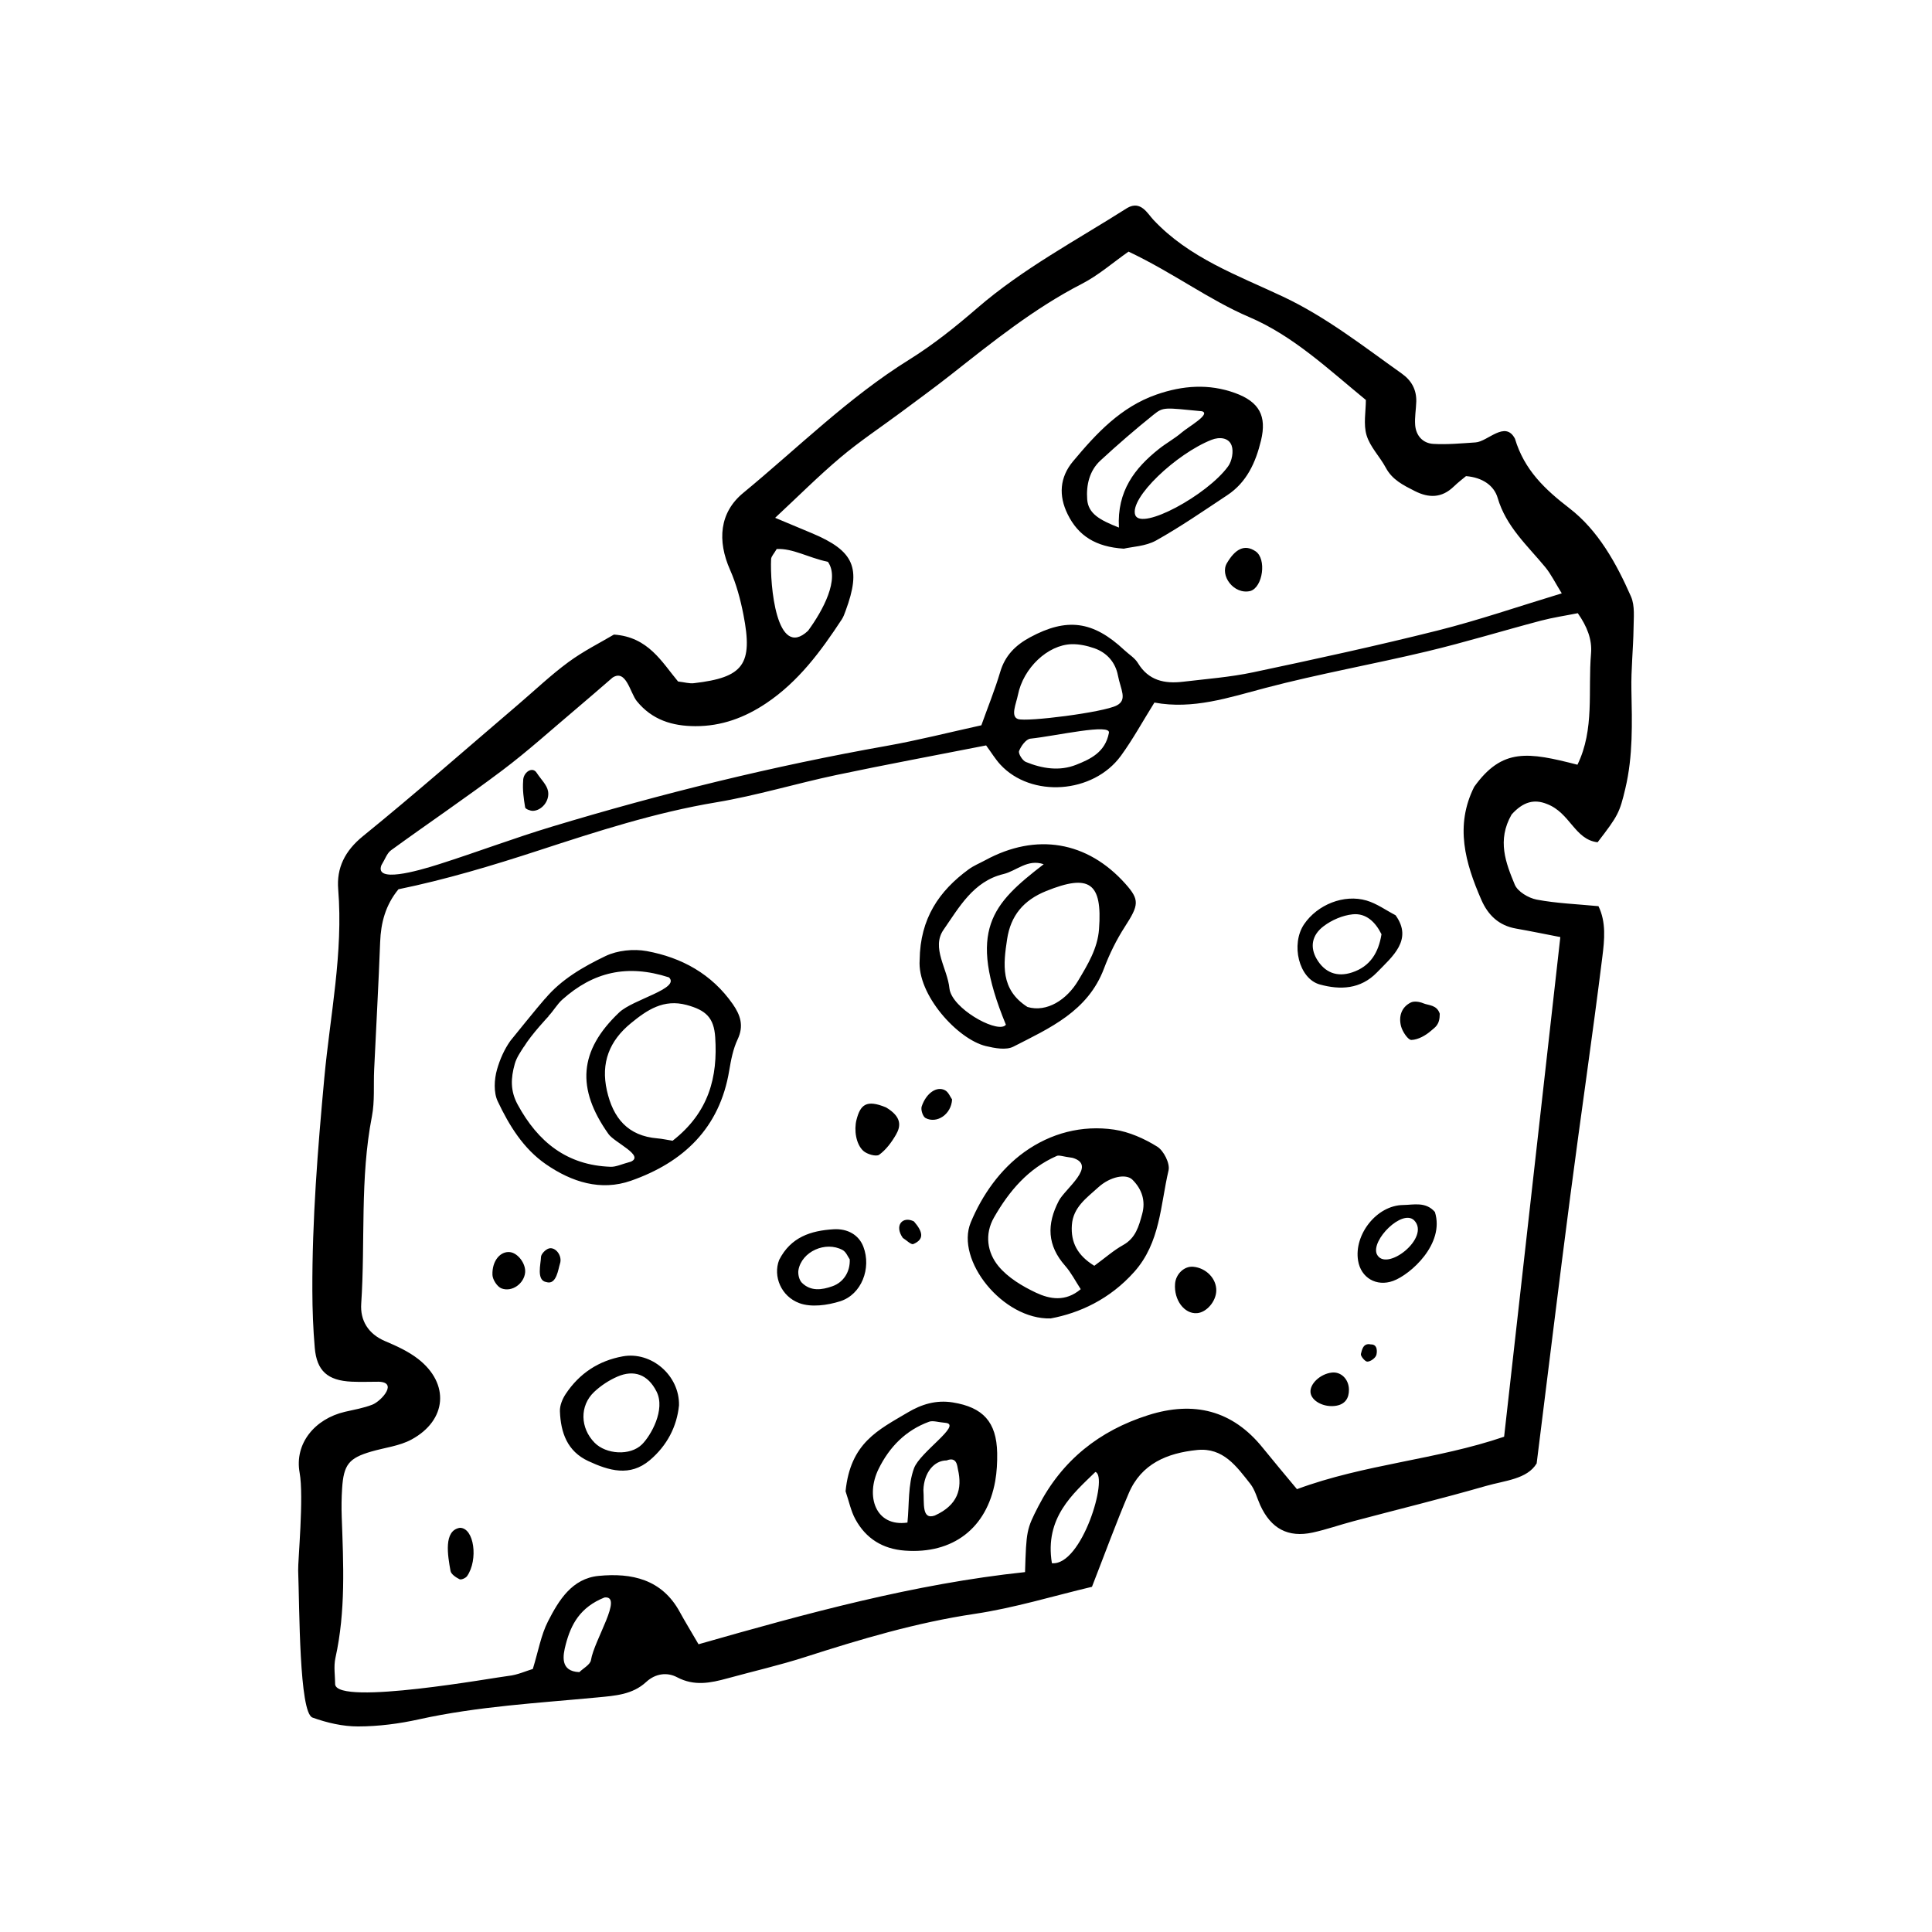
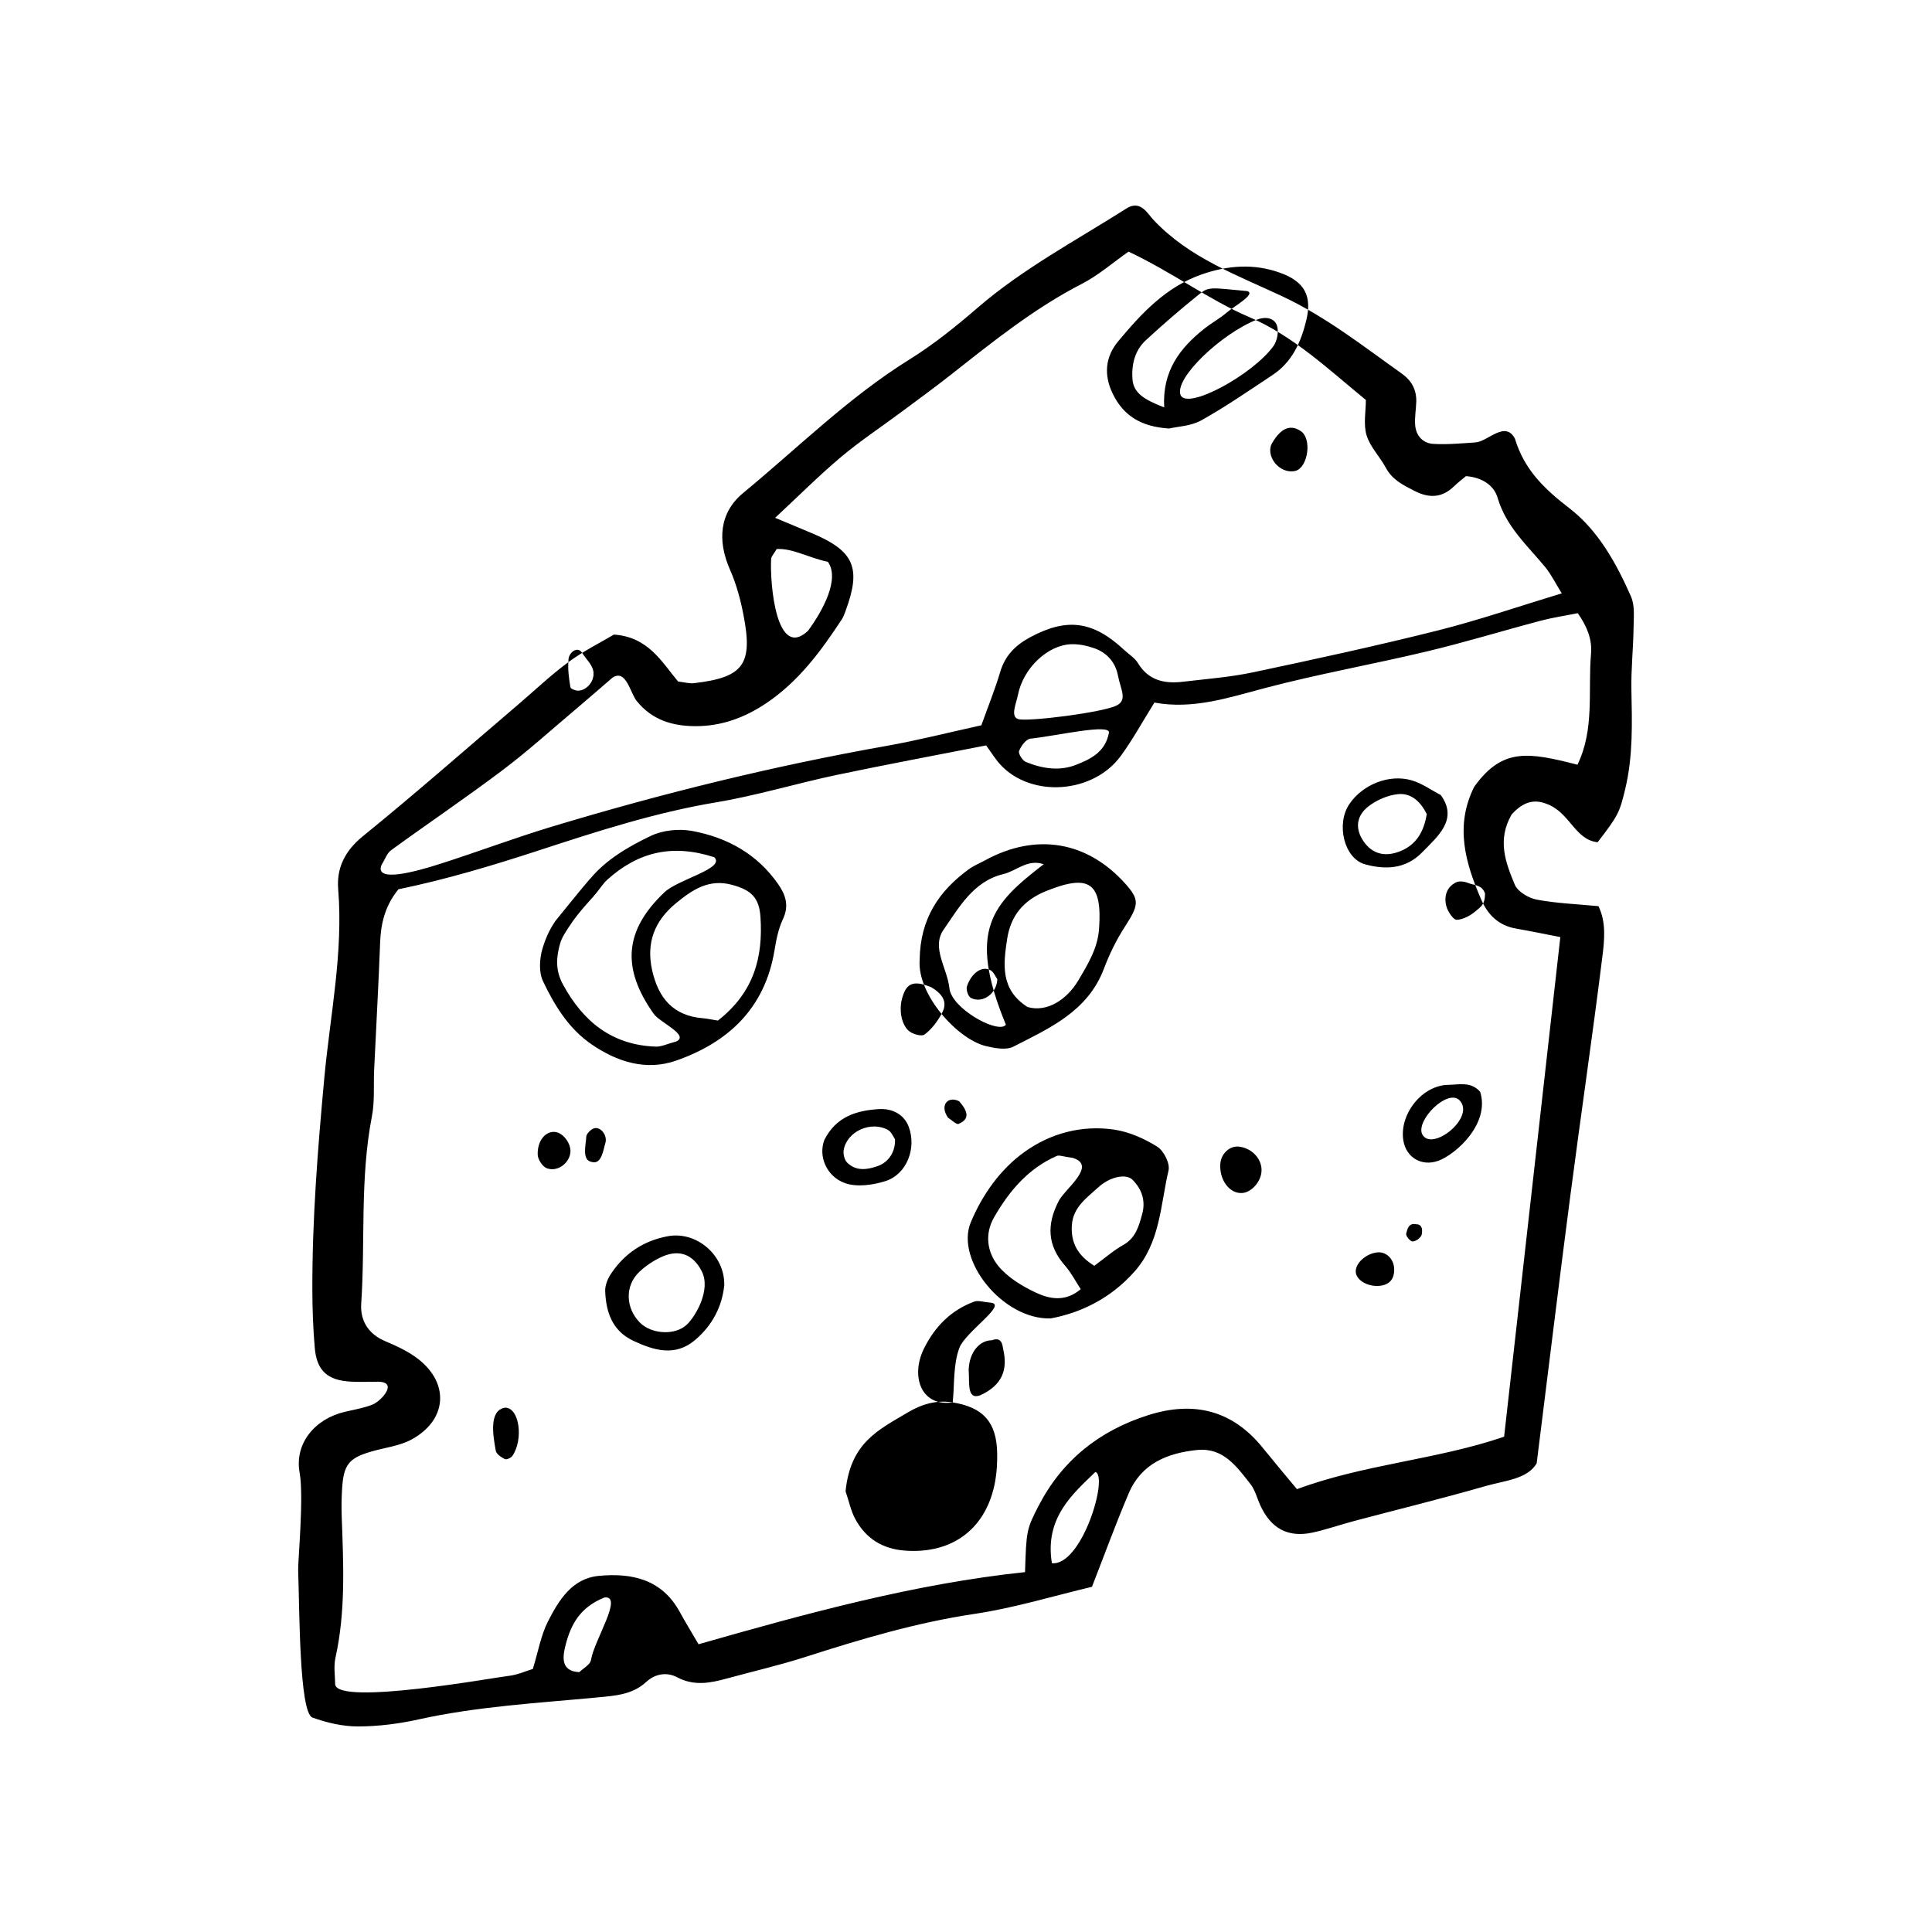
<svg xmlns="http://www.w3.org/2000/svg" fill="#000000" width="800px" height="800px" version="1.1" viewBox="144 144 512 512">
-   <path d="m576.23 302.09c-3.891-8.844-8.715-17.547-16.332-23.41-6.457-4.973-11.934-10.113-14.418-18.418-2.594-4.957-7.188 0.781-10.461 0.984-3.727 0.246-7.488 0.605-11.199 0.387-2.742-0.168-4.559-2.16-4.785-4.961-0.168-2.066 0.23-4.168 0.293-6.254 0.074-3.176-1.273-5.606-3.875-7.441-10.207-7.246-20.016-14.992-31.52-20.402-12.016-5.656-24.816-10.211-34.301-20.355-1.551-1.656-3.301-5.144-6.856-3.133-13.629 8.656-27.68 16.078-39.801 26.555-5.684 4.914-11.629 9.684-17.996 13.645-16.121 10.027-29.508 23.383-44.027 35.348-6.297 5.188-6.914 12.641-3.465 20.414 1.656 3.75 2.742 7.82 3.531 11.859 2.574 13.18 0.02 16.617-13.129 18.141-1.199 0.145-2.465-0.246-4.195-0.449-4.281-5.117-7.871-11.809-17-12.434-3.578 2.125-8.082 4.367-12.07 7.305-4.699 3.461-8.949 7.523-13.402 11.32-13.648 11.648-27.129 23.508-41.055 34.812-4.781 3.891-7.004 8.414-6.543 14.062 1.375 16.887-2.141 33.379-3.68 50.004-1.738 18.785-3.234 37.555-3.168 56.438 0.016 5.012 0.203 10.051 0.637 15.055 0.523 6.141 3.414 8.691 9.742 8.992 2.348 0.109 4.715 0.02 6.66 0.02 6.047-0.203 1.285 5.117-1.137 6.07-2.312 0.902-4.816 1.328-7.254 1.891-7.981 1.855-13.43 8.395-12.02 16.152 1.16 6.387-0.48 23.473-0.387 25.922 0.371 9.93 0.246 37.68 3.797 38.961 3.828 1.379 8.039 2.363 12.09 2.352 5.394-0.012 10.891-0.715 16.176-1.895 15.598-3.438 31.488-4.297 47.297-5.801 4.656-0.449 9.219-0.719 12.867-4.086 2.457-2.273 5.566-2.648 8.184-1.258 4.559 2.414 8.855 1.527 13.332 0.301 6.863-1.883 13.82-3.473 20.598-5.652 14.727-4.727 29.461-9.133 44.871-11.43 10.594-1.578 20.949-4.766 31.152-7.184 3.356-8.594 6.34-16.793 9.75-24.797 3.336-7.84 10.207-10.652 18.102-11.457 6.953-0.711 10.48 4.387 14.105 8.961 1.258 1.594 1.777 3.762 2.637 5.668 2.836 6.195 7.352 8.66 13.891 7.246 3.68-0.801 7.25-2.07 10.891-3.031 11.664-3.098 23.402-5.969 35-9.305 5.09-1.461 10.949-1.797 13.473-5.984 3.059-24.414 5.879-47.664 8.914-70.887 2.754-21.16 5.875-42.266 8.504-63.441 0.551-4.402 1.031-9.117-1.039-13.348-5.715-0.551-11.113-0.746-16.367-1.738-2.176-0.418-5.055-2.125-5.82-3.988-2.352-5.699-4.762-11.73-0.832-18.566 3.117-3.465 6.066-4.121 9.352-2.793 6.176 2.332 7.352 9.438 13.438 10.152 5.465-7.09 5.824-7.848 7.34-14.203 2.066-8.656 1.797-17.438 1.617-26.25-0.105-5.379 0.488-10.777 0.57-16.168 0.02-2.844 0.41-6.039-0.676-8.496zm-227.88-9.926c0.035-0.715 0.754-1.402 1.484-2.672 4.332-0.195 8.152 2.227 13.574 3.406 3.188 4.535-1.305 12.863-5.266 18.262-8.41 7.891-10.125-12.371-9.793-18.996zm-103.28 81.133c0.969-1.559 1.473-3.176 2.562-3.969 9.809-7.133 19.871-13.93 29.555-21.227 6.664-5.019 12.871-10.645 19.266-16.035 3.18-2.68 6.309-5.414 9.883-8.496 3.606-2.336 4.648 4.039 6.418 6.231 4.051 4.992 9.418 6.621 15.512 6.641 6.926 0.031 13.098-2.254 18.809-6.09 8.551-5.738 14.488-13.793 20.02-22.227 0.449-0.684 0.715-1.492 1.008-2.273 4.207-11.367 2.258-15.852-8.949-20.551-3.059-1.281-6.125-2.559-9.734-4.074 6.047-5.617 11.465-11.059 17.32-15.996 5.082-4.289 10.66-7.981 16-11.949 4.367-3.254 8.766-6.449 13.043-9.805 11.164-8.793 22.199-17.715 34.949-24.273 4.363-2.242 8.156-5.586 12.344-8.523 12.012 5.699 21.289 12.781 32.027 17.367 11.648 4.984 20.852 13.742 30.867 21.949 0 3.047-0.695 6.449 0.191 9.367 0.934 3.09 3.512 5.637 5.09 8.586 1.715 3.215 4.66 4.644 7.664 6.172 3.738 1.906 7.176 1.883 10.34-1.176 1.148-1.102 2.422-2.082 3.254-2.769 4.473 0.359 7.453 2.59 8.379 5.75 2.231 7.629 7.871 12.621 12.617 18.367 1.551 1.883 2.629 4.141 4.379 6.949-11.383 3.449-22.008 7.113-32.867 9.844-16.223 4.066-32.57 7.621-48.934 11.082-6.102 1.289-12.383 1.762-18.594 2.5-4.856 0.574-9.113-0.297-11.93-4.953-0.828-1.371-2.394-2.301-3.606-3.441-8.293-7.758-15.23-8.637-24.969-3.387-3.871 2.09-6.625 4.82-7.918 9.18-1.406 4.734-3.281 9.34-4.996 14.141-8.746 1.926-16.836 3.988-25.039 5.445-30.082 5.332-59.688 12.625-88.906 21.457-9.977 3.023-19.75 6.715-29.684 9.883-6.211 1.984-17.137 5-15.371 0.305zm168.69-38.746c-2.016-0.727-0.469-4.047-0.004-6.363 1.414-7.125 7.871-13.281 14.227-13.469 2-0.051 4.109 0.406 6.019 1.074 3.367 1.176 5.594 3.754 6.258 7.195 0.727 3.769 2.59 6.445-0.312 7.961-3.531 1.852-23.898 4.426-26.188 3.602zm24.102 3.727c-0.988 5.078-4.883 6.898-8.68 8.402-4.418 1.75-9.012 1.004-13.32-0.754-0.902-0.367-2.055-2.231-1.797-2.898 0.516-1.32 1.84-3.148 2.992-3.273 6.856-0.719 21.586-4.168 20.805-1.477zm-137.25 245.66c-0.195 1.223-2.066 2.191-3.082 3.195-5.141-0.207-4.402-4.336-3.586-7.41 1.387-5.262 3.789-9.793 10.254-12.375 5.094-0.566-2.746 11.285-3.586 16.59zm122.15-25.672c-1.984-12.082 5.606-18.418 11.527-24.184 3.535 1.156-3.57 24.961-11.527 24.184zm139.27-211.61c-13.039-3.344-19.91-4.523-27.355 5.856-5.184 10.344-2.367 20.168 1.879 29.922 1.789 4.106 4.656 6.848 9.203 7.648 3.949 0.695 7.879 1.508 11.742 2.254-4.961 44.098-9.906 88.012-14.898 132.41-17.965 6.133-36.953 7.246-54.898 13.898-3.273-3.949-6.195-7.402-9.035-10.922-8.082-10.055-18.367-12.5-30.363-8.699-12.949 4.102-22.848 11.957-29.121 24.133-3.152 6.121-3.199 6.519-3.543 17.469-29.285 3.094-57.785 10.914-86.527 19.121-2.121-3.648-3.617-6.07-4.977-8.566-4.731-8.68-12.746-10.395-21.492-9.551-7.074 0.691-10.555 6.449-13.418 12.035-1.867 3.656-2.57 7.898-4.027 12.629-1.848 0.551-4.102 1.598-6.445 1.84-3.316 0.348-45.227 7.977-45.941 2.262 0-2.203-0.438-4.727 0.074-7.031 2.746-12.383 2.117-24.867 1.668-37.371-0.09-2.508-0.059-5.023 0.102-7.531 0.406-6.324 1.797-8.047 7.684-9.77 3.586-1.055 7.508-1.465 10.707-3.203 9.41-5.109 10.152-14.816 1.758-21.348-2.59-2.016-5.723-3.441-8.777-4.734-4.484-1.914-6.606-5.496-6.309-9.91 1.102-16.523-0.367-33.195 2.832-49.629 0.781-4.035 0.398-8.293 0.598-12.438 0.523-11.254 1.164-22.504 1.586-33.762 0.191-5.148 1.422-9.812 4.852-14 12.523-2.57 24.848-6.262 37.176-10.293 15.391-5.027 30.902-10.062 47.047-12.75 10.707-1.789 21.16-4.984 31.801-7.234 13.055-2.75 26.172-5.188 39.711-7.848 1.414 1.926 2.445 3.641 3.762 5.074 8.184 8.883 24.605 7.769 31.961-2.324 3.168-4.348 5.762-9.109 8.879-14.102 10.246 1.895 19.699-1.32 29.398-3.871 14.137-3.723 28.57-6.281 42.797-9.68 10.152-2.422 20.141-5.488 30.238-8.156 3.195-0.84 6.481-1.32 9.766-1.977 2.445 3.492 3.836 6.938 3.508 10.707-0.844 9.84 0.992 20.051-3.598 29.445zm-156.77 74.566c2.352 0.559 5.371 1.137 7.289 0.152 9.609-4.914 19.73-9.352 24-20.668 1.457-3.871 3.32-7.664 5.562-11.133 3.715-5.754 3.93-7.094 0.137-11.348-10.102-11.32-23.664-13.602-37.156-6.254-1.473 0.797-3.055 1.43-4.394 2.414-7.805 5.707-12.852 13-12.984 24.016-0.676 9.211 10.047 21.004 17.547 22.82zm29.988-30.969c-0.379 5.082-2.938 9.281-5.523 13.621-2.992 5.039-8.289 8.504-13.438 6.984-7.238-4.637-6.402-11.352-5.394-17.98 0.941-6.191 4.301-10.305 10.367-12.75 11.391-4.594 14.914-2.281 13.988 10.125zm-39.641 15.703c-0.5-5.254-4.875-10.793-1.559-15.566 4.098-5.883 7.875-12.844 15.879-14.758 3.465-0.832 6.379-4.074 10.66-2.602-13.598 10.488-20.383 17.375-10.02 42.527-1.738 2.394-12.559-3.215-14.641-8.402-0.156-0.383-0.281-0.793-0.32-1.199zm55.074 41.922c-3.43-2.137-7.441-3.926-11.406-4.516-8.57-1.258-16.836 0.941-23.781 5.914-6.481 4.648-11.234 11.461-14.234 18.668-4.152 9.969 8.5 25.832 21.18 25.453 7.621-1.41 15.652-5.062 22.133-12.328 6.934-7.769 6.938-17.688 9.098-26.898 0.434-1.832-1.27-5.215-2.988-6.293zm-32.117 38.707c-3.652-1.723-7.453-4-9.965-7.039-2.977-3.613-3.738-8.465-1.164-12.934 3.988-6.961 9.047-12.949 16.602-16.273 0.637-0.289 1.578 0.156 4.219 0.504 6.613 1.988-2.004 8.188-3.664 11.383-3.258 6.273-3.078 11.824 1.684 17.227 1.605 1.828 2.742 4.086 4.125 6.191-4.07 3.445-8.234 2.625-11.836 0.941zm28.117-20.84c-0.875 3.195-1.707 6.348-5.027 8.195-2.488 1.379-4.672 3.324-7.656 5.508-4.492-2.777-6.258-6.207-5.945-10.797 0.324-4.734 3.953-7.219 6.969-9.969 3.18-2.906 7.406-3.703 9.074-2.055 2.508 2.492 3.559 5.598 2.586 9.117zm-50.207 49.91c-4.41-0.695-8.242 0.484-11.91 2.66-7.84 4.656-15.195 8.027-16.484 20.887 0.926 2.731 1.422 5.262 2.602 7.41 2.785 5.117 7.227 7.879 13.109 8.316 12.695 0.953 21.711-5.894 23.949-18.418 0.434-2.445 0.559-4.973 0.52-7.457-0.164-8.246-3.762-12.109-11.785-13.398zm-11.996 31.844c-8.5 1.211-11.184-7.047-7.633-14.242 2.875-5.824 7.184-10.223 13.371-12.488 1.027-0.367 2.387 0.141 4.469 0.316 4.219 0.555-6.856 7.734-8.445 11.969-1.656 4.43-1.266 9.605-1.762 14.445zm7.238-1.863c-3.547 1.223-2.746-3.359-3.008-6.762 0.152-4.68 2.883-7.848 6.156-7.844 2.731-1.094 2.805 1.516 2.992 2.348 1.215 5.266-0.074 9.508-6.141 12.258zm-82.68-42.188c-6.422 1.164-11.516 4.539-15.121 9.969-0.871 1.309-1.594 3.066-1.535 4.578 0.211 5.617 1.906 10.594 7.512 13.203 5.465 2.535 11.027 4.238 16.305-0.227 4.578-3.871 7.184-8.918 7.742-14.547 0.16-7.953-7.356-14.348-14.902-12.977zm5.094 23.332c-3.141 3.098-9.527 2.641-12.555-0.438-3.836-3.898-4.016-9.793-0.117-13.473 1.785-1.676 3.961-3.109 6.207-4.074 4.262-1.828 7.996-0.641 10.324 3.984 2.43 4.824-1.543 11.707-3.859 14zm201.72-63.441c-7.008 0.074-13.078 7.84-11.949 14.738 0.746 4.586 4.902 6.973 9.285 5.379 4.594-1.668 13.754-9.809 11.07-18.273-2.441-2.805-5.66-1.875-8.406-1.844zm-6.992 13.004c-1.566-3.707 6.734-12.004 9.895-8.949 4.481 4.586-7.527 13.973-9.895 8.949zm0.047-74.641c4.035-4.168 9.633-8.645 4.926-15.156-2.543-1.32-4.969-3.094-7.672-3.891-6.019-1.773-13.043 1.102-16.555 6.262-3.598 5.301-1.422 14.465 4.172 15.984 5.383 1.48 10.785 1.281 15.129-3.199zm-14.133-12.254c2.156-1.637 5.023-2.867 7.688-3.144 3.578-0.367 6.055 2.066 7.644 5.281-0.766 4.777-2.922 8.523-7.805 10.121-3.988 1.324-7.273 0.031-9.387-3.602-1.738-3-1.379-6.207 1.859-8.656zm-121.97 84.961c-1.195-3.144-4.172-4.863-7.894-4.641-6.062 0.367-11.359 2.082-14.434 8.137-1.672 4.332 0.535 9.648 5.332 11.43 3.148 1.18 7.441 0.586 10.828-0.48 5.699-1.793 8.328-8.789 6.168-14.445zm-8.195 10.453c-2.812 1.004-5.758 1.41-8.105-0.922-0.727-0.727-1.098-2.301-0.91-3.367 0.863-4.891 7.164-7.75 11.699-5.305 0.938 0.504 1.426 1.832 1.895 2.481 0.137 3.309-1.668 6.078-4.578 7.113zm95.578-5.16c-2.336-0.207-4.578 1.906-4.785 4.492-0.344 4.309 2.449 8.066 5.812 7.809 2.527-0.191 5.027-3.09 5.109-5.926 0.094-3.199-2.676-6.078-6.137-6.375zm-83.195-29.684c1.832-1.328 3.309-3.336 4.465-5.344 1.281-2.227 1.566-4.676-2.644-7.195-5.25-2.18-6.812-0.695-7.836 3.285-0.684 2.676-0.156 6.434 1.805 8.227 0.977 0.891 3.414 1.598 4.211 1.027zm144.18-40.141c-0.988-0.418-2.449-0.637-3.324-0.191-2.543 1.281-3.219 3.793-2.551 6.312 0.379 1.422 1.867 3.656 2.769 3.602 1.785-0.082 3.758-1.195 5.168-2.434 1.102-0.969 2.316-1.516 2.316-4.516-0.781-2.402-2.949-2.168-4.379-2.773zm-242.03 65.949c-2.523-0.289-4.769 2.281-4.641 6.027 0.039 1.27 1.285 3.176 2.418 3.594 2.82 1.043 5.945-1.309 6.242-4.188 0.242-2.324-1.879-5.188-4.019-5.434zm-13.27 73.059c-4.394 0.707-3.211 7.375-2.481 11.43 0.152 0.871 1.441 1.723 2.398 2.203 0.441 0.215 1.633-0.316 1.996-0.836 2.988-4.316 1.895-12.797-1.914-12.797zm231.09-41.141c-3.055 0.336-5.894 2.984-5.664 5.269 0.23 2.281 3.578 4.074 6.805 3.523 2.328-0.398 3.406-1.953 3.379-4.266-0.023-2.758-2.086-4.797-4.519-4.527zm-108.71-70.508c-0.281 0.852 0.312 2.691 1.039 3.066 3.012 1.559 6.82-1.004 7.019-4.941-0.465-0.629-0.938-1.926-1.848-2.418-2.18-1.195-5 0.699-6.211 4.293zm-98.832 37.633c-0.871 0.266-2.051 1.484-2.055 2.273-0.012 1.676-1.32 6.188 1.414 6.621 2.719 0.875 3.164-3.543 3.613-4.852 0.727-2.094-1.188-4.582-2.973-4.043zm217.86 25.414c-2.152-0.473-2.367 1.676-2.629 2.527-0.152 0.504 1.082 2.035 1.691 2.035 0.832 0 2.051-0.871 2.367-1.656 0.211-0.574 0.559-2.973-1.43-2.906zm-121.24-26.598c3.062-1.289 2.449-3.356 0.16-5.996-2.949-1.5-5.301 1.012-2.949 4.367 0.953 0.586 2.199 1.875 2.789 1.629zm55.777-184.28c2.211-0.523 5.773-0.625 8.535-2.156 6.5-3.633 12.66-7.898 18.879-12.016 5.188-3.43 7.547-8.699 8.949-14.5 1.559-6.469-0.422-10.242-6.906-12.59-6.934-2.508-13.863-1.996-20.781 0.414-9.496 3.305-15.973 10.324-22.133 17.703-3.547 4.246-3.856 9.09-1.422 14.02 2.797 5.699 7.43 8.66 14.879 9.125zm28.574-27.336c0.57 1.566 0.082 4.137-0.938 5.527-5.543 7.629-22.949 17.059-24.602 12.906-1.621-4.523 10.934-16.293 20.219-19.945 2.117-0.832 4.559-0.586 5.32 1.512zm-34.781 3.988c4.551-4.203 9.25-8.266 14.082-12.148 2.641-2.117 2.836-1.883 12.832-0.922 2.484 0.715-3.57 4.098-5.352 5.629-1.879 1.617-4.106 2.816-6.055 4.367-6.402 5.09-11.133 11.156-10.59 20.828-5.082-1.996-8.125-3.672-8.41-7.461-0.281-3.789 0.578-7.586 3.492-10.293zm33.578 27.102c-2.051 3.285 1.773 8.523 6.176 7.461 3.316-1.008 4.348-8.523 1.375-10.52-3.016-2.035-5.457-0.461-7.551 3.059zm-183.98 65.723c2.277-0.039 4.508-2.57 4.027-5.219-0.301-1.676-1.891-3.133-3.012-4.863-1.152-1.82-3.637-0.066-3.582 2.137-0.191 2.324 0.141 4.711 0.527 7.031 0.062 0.422 1.328 0.922 2.039 0.914zm30.164 37.164c-3.477-0.629-7.75-0.195-10.906 1.32-6.004 2.883-11.785 6.238-16.016 11.316l-0.004-0.035c-1.551 1.707-9.195 11.184-9.195 11.184-1.605 2.266-2.746 4.848-3.535 7.582-0.75 2.625-0.938 6.102 0.188 8.453 3.031 6.41 6.816 12.582 12.816 16.703 6.785 4.664 14.465 7.152 22.496 4.336 13.879-4.863 23.508-13.941 26.031-29.188 0.469-2.816 1.031-5.742 2.238-8.293 1.691-3.582 0.727-6.414-1.281-9.305-5.578-8.004-13.555-12.371-22.832-14.074zm-4.188 55.809c-2.43 0.645-3.906 1.402-5.352 1.355-11.574-0.387-19.266-6.578-24.637-16.469-1.984-3.641-1.844-6.996-0.781-10.785 0.469-1.664 1.473-3.102 2.418-4.57l0.02 0.012c1.934-3.219 6.516-8.074 6.516-8.074l-0.012-0.059c1.309-1.359 2.301-3.152 3.672-4.375 8.141-7.262 17.113-9.473 28.254-5.875 3.066 2.977-9.539 5.82-13.191 9.289-10.691 10.133-11.406 20.152-2.832 32.234 1.629 2.281 9.598 5.684 5.926 7.316zm11.062-5.547c-1.582-0.246-2.785-0.527-4-0.625-7.883-0.645-11.777-5.391-13.418-12.699-1.641-7.336 0.656-13.148 6.359-17.816 4.301-3.531 8.68-6.488 14.781-4.84 5.109 1.379 7.219 3.375 7.566 8.535 0.703 10.539-1.645 19.922-11.289 27.445z" fill-rule="evenodd" />
+   <path d="m576.23 302.09c-3.891-8.844-8.715-17.547-16.332-23.41-6.457-4.973-11.934-10.113-14.418-18.418-2.594-4.957-7.188 0.781-10.461 0.984-3.727 0.246-7.488 0.605-11.199 0.387-2.742-0.168-4.559-2.16-4.785-4.961-0.168-2.066 0.23-4.168 0.293-6.254 0.074-3.176-1.273-5.606-3.875-7.441-10.207-7.246-20.016-14.992-31.52-20.402-12.016-5.656-24.816-10.211-34.301-20.355-1.551-1.656-3.301-5.144-6.856-3.133-13.629 8.656-27.68 16.078-39.801 26.555-5.684 4.914-11.629 9.684-17.996 13.645-16.121 10.027-29.508 23.383-44.027 35.348-6.297 5.188-6.914 12.641-3.465 20.414 1.656 3.75 2.742 7.82 3.531 11.859 2.574 13.18 0.02 16.617-13.129 18.141-1.199 0.145-2.465-0.246-4.195-0.449-4.281-5.117-7.871-11.809-17-12.434-3.578 2.125-8.082 4.367-12.07 7.305-4.699 3.461-8.949 7.523-13.402 11.32-13.648 11.648-27.129 23.508-41.055 34.812-4.781 3.891-7.004 8.414-6.543 14.062 1.375 16.887-2.141 33.379-3.68 50.004-1.738 18.785-3.234 37.555-3.168 56.438 0.016 5.012 0.203 10.051 0.637 15.055 0.523 6.141 3.414 8.691 9.742 8.992 2.348 0.109 4.715 0.02 6.66 0.02 6.047-0.203 1.285 5.117-1.137 6.07-2.312 0.902-4.816 1.328-7.254 1.891-7.981 1.855-13.43 8.395-12.02 16.152 1.16 6.387-0.48 23.473-0.387 25.922 0.371 9.93 0.246 37.68 3.797 38.961 3.828 1.379 8.039 2.363 12.09 2.352 5.394-0.012 10.891-0.715 16.176-1.895 15.598-3.438 31.488-4.297 47.297-5.801 4.656-0.449 9.219-0.719 12.867-4.086 2.457-2.273 5.566-2.648 8.184-1.258 4.559 2.414 8.855 1.527 13.332 0.301 6.863-1.883 13.82-3.473 20.598-5.652 14.727-4.727 29.461-9.133 44.871-11.43 10.594-1.578 20.949-4.766 31.152-7.184 3.356-8.594 6.34-16.793 9.75-24.797 3.336-7.84 10.207-10.652 18.102-11.457 6.953-0.711 10.48 4.387 14.105 8.961 1.258 1.594 1.777 3.762 2.637 5.668 2.836 6.195 7.352 8.66 13.891 7.246 3.68-0.801 7.25-2.07 10.891-3.031 11.664-3.098 23.402-5.969 35-9.305 5.09-1.461 10.949-1.797 13.473-5.984 3.059-24.414 5.879-47.664 8.914-70.887 2.754-21.16 5.875-42.266 8.504-63.441 0.551-4.402 1.031-9.117-1.039-13.348-5.715-0.551-11.113-0.746-16.367-1.738-2.176-0.418-5.055-2.125-5.82-3.988-2.352-5.699-4.762-11.73-0.832-18.566 3.117-3.465 6.066-4.121 9.352-2.793 6.176 2.332 7.352 9.438 13.438 10.152 5.465-7.09 5.824-7.848 7.34-14.203 2.066-8.656 1.797-17.438 1.617-26.25-0.105-5.379 0.488-10.777 0.57-16.168 0.02-2.844 0.41-6.039-0.676-8.496zm-227.88-9.926c0.035-0.715 0.754-1.402 1.484-2.672 4.332-0.195 8.152 2.227 13.574 3.406 3.188 4.535-1.305 12.863-5.266 18.262-8.41 7.891-10.125-12.371-9.793-18.996zm-103.28 81.133c0.969-1.559 1.473-3.176 2.562-3.969 9.809-7.133 19.871-13.93 29.555-21.227 6.664-5.019 12.871-10.645 19.266-16.035 3.18-2.68 6.309-5.414 9.883-8.496 3.606-2.336 4.648 4.039 6.418 6.231 4.051 4.992 9.418 6.621 15.512 6.641 6.926 0.031 13.098-2.254 18.809-6.09 8.551-5.738 14.488-13.793 20.02-22.227 0.449-0.684 0.715-1.492 1.008-2.273 4.207-11.367 2.258-15.852-8.949-20.551-3.059-1.281-6.125-2.559-9.734-4.074 6.047-5.617 11.465-11.059 17.32-15.996 5.082-4.289 10.66-7.981 16-11.949 4.367-3.254 8.766-6.449 13.043-9.805 11.164-8.793 22.199-17.715 34.949-24.273 4.363-2.242 8.156-5.586 12.344-8.523 12.012 5.699 21.289 12.781 32.027 17.367 11.648 4.984 20.852 13.742 30.867 21.949 0 3.047-0.695 6.449 0.191 9.367 0.934 3.09 3.512 5.637 5.09 8.586 1.715 3.215 4.66 4.644 7.664 6.172 3.738 1.906 7.176 1.883 10.34-1.176 1.148-1.102 2.422-2.082 3.254-2.769 4.473 0.359 7.453 2.59 8.379 5.75 2.231 7.629 7.871 12.621 12.617 18.367 1.551 1.883 2.629 4.141 4.379 6.949-11.383 3.449-22.008 7.113-32.867 9.844-16.223 4.066-32.57 7.621-48.934 11.082-6.102 1.289-12.383 1.762-18.594 2.5-4.856 0.574-9.113-0.297-11.93-4.953-0.828-1.371-2.394-2.301-3.606-3.441-8.293-7.758-15.23-8.637-24.969-3.387-3.871 2.09-6.625 4.82-7.918 9.18-1.406 4.734-3.281 9.34-4.996 14.141-8.746 1.926-16.836 3.988-25.039 5.445-30.082 5.332-59.688 12.625-88.906 21.457-9.977 3.023-19.75 6.715-29.684 9.883-6.211 1.984-17.137 5-15.371 0.305zm168.69-38.746c-2.016-0.727-0.469-4.047-0.004-6.363 1.414-7.125 7.871-13.281 14.227-13.469 2-0.051 4.109 0.406 6.019 1.074 3.367 1.176 5.594 3.754 6.258 7.195 0.727 3.769 2.59 6.445-0.312 7.961-3.531 1.852-23.898 4.426-26.188 3.602zm24.102 3.727c-0.988 5.078-4.883 6.898-8.68 8.402-4.418 1.75-9.012 1.004-13.32-0.754-0.902-0.367-2.055-2.231-1.797-2.898 0.516-1.32 1.84-3.148 2.992-3.273 6.856-0.719 21.586-4.168 20.805-1.477zm-137.25 245.66c-0.195 1.223-2.066 2.191-3.082 3.195-5.141-0.207-4.402-4.336-3.586-7.41 1.387-5.262 3.789-9.793 10.254-12.375 5.094-0.566-2.746 11.285-3.586 16.59zm122.15-25.672c-1.984-12.082 5.606-18.418 11.527-24.184 3.535 1.156-3.57 24.961-11.527 24.184zm139.27-211.61c-13.039-3.344-19.91-4.523-27.355 5.856-5.184 10.344-2.367 20.168 1.879 29.922 1.789 4.106 4.656 6.848 9.203 7.648 3.949 0.695 7.879 1.508 11.742 2.254-4.961 44.098-9.906 88.012-14.898 132.41-17.965 6.133-36.953 7.246-54.898 13.898-3.273-3.949-6.195-7.402-9.035-10.922-8.082-10.055-18.367-12.5-30.363-8.699-12.949 4.102-22.848 11.957-29.121 24.133-3.152 6.121-3.199 6.519-3.543 17.469-29.285 3.094-57.785 10.914-86.527 19.121-2.121-3.648-3.617-6.07-4.977-8.566-4.731-8.68-12.746-10.395-21.492-9.551-7.074 0.691-10.555 6.449-13.418 12.035-1.867 3.656-2.57 7.898-4.027 12.629-1.848 0.551-4.102 1.598-6.445 1.84-3.316 0.348-45.227 7.977-45.941 2.262 0-2.203-0.438-4.727 0.074-7.031 2.746-12.383 2.117-24.867 1.668-37.371-0.09-2.508-0.059-5.023 0.102-7.531 0.406-6.324 1.797-8.047 7.684-9.77 3.586-1.055 7.508-1.465 10.707-3.203 9.41-5.109 10.152-14.816 1.758-21.348-2.59-2.016-5.723-3.441-8.777-4.734-4.484-1.914-6.606-5.496-6.309-9.91 1.102-16.523-0.367-33.195 2.832-49.629 0.781-4.035 0.398-8.293 0.598-12.438 0.523-11.254 1.164-22.504 1.586-33.762 0.191-5.148 1.422-9.812 4.852-14 12.523-2.57 24.848-6.262 37.176-10.293 15.391-5.027 30.902-10.062 47.047-12.75 10.707-1.789 21.16-4.984 31.801-7.234 13.055-2.75 26.172-5.188 39.711-7.848 1.414 1.926 2.445 3.641 3.762 5.074 8.184 8.883 24.605 7.769 31.961-2.324 3.168-4.348 5.762-9.109 8.879-14.102 10.246 1.895 19.699-1.32 29.398-3.871 14.137-3.723 28.57-6.281 42.797-9.68 10.152-2.422 20.141-5.488 30.238-8.156 3.195-0.84 6.481-1.32 9.766-1.977 2.445 3.492 3.836 6.938 3.508 10.707-0.844 9.84 0.992 20.051-3.598 29.445zm-156.77 74.566c2.352 0.559 5.371 1.137 7.289 0.152 9.609-4.914 19.73-9.352 24-20.668 1.457-3.871 3.32-7.664 5.562-11.133 3.715-5.754 3.93-7.094 0.137-11.348-10.102-11.32-23.664-13.602-37.156-6.254-1.473 0.797-3.055 1.43-4.394 2.414-7.805 5.707-12.852 13-12.984 24.016-0.676 9.211 10.047 21.004 17.547 22.82zm29.988-30.969c-0.379 5.082-2.938 9.281-5.523 13.621-2.992 5.039-8.289 8.504-13.438 6.984-7.238-4.637-6.402-11.352-5.394-17.98 0.941-6.191 4.301-10.305 10.367-12.75 11.391-4.594 14.914-2.281 13.988 10.125zm-39.641 15.703c-0.5-5.254-4.875-10.793-1.559-15.566 4.098-5.883 7.875-12.844 15.879-14.758 3.465-0.832 6.379-4.074 10.66-2.602-13.598 10.488-20.383 17.375-10.02 42.527-1.738 2.394-12.559-3.215-14.641-8.402-0.156-0.383-0.281-0.793-0.32-1.199zm55.074 41.922c-3.43-2.137-7.441-3.926-11.406-4.516-8.57-1.258-16.836 0.941-23.781 5.914-6.481 4.648-11.234 11.461-14.234 18.668-4.152 9.969 8.5 25.832 21.18 25.453 7.621-1.41 15.652-5.062 22.133-12.328 6.934-7.769 6.938-17.688 9.098-26.898 0.434-1.832-1.27-5.215-2.988-6.293zm-32.117 38.707c-3.652-1.723-7.453-4-9.965-7.039-2.977-3.613-3.738-8.465-1.164-12.934 3.988-6.961 9.047-12.949 16.602-16.273 0.637-0.289 1.578 0.156 4.219 0.504 6.613 1.988-2.004 8.188-3.664 11.383-3.258 6.273-3.078 11.824 1.684 17.227 1.605 1.828 2.742 4.086 4.125 6.191-4.07 3.445-8.234 2.625-11.836 0.941zm28.117-20.84c-0.875 3.195-1.707 6.348-5.027 8.195-2.488 1.379-4.672 3.324-7.656 5.508-4.492-2.777-6.258-6.207-5.945-10.797 0.324-4.734 3.953-7.219 6.969-9.969 3.18-2.906 7.406-3.703 9.074-2.055 2.508 2.492 3.559 5.598 2.586 9.117zm-50.207 49.91c-4.41-0.695-8.242 0.484-11.91 2.66-7.84 4.656-15.195 8.027-16.484 20.887 0.926 2.731 1.422 5.262 2.602 7.41 2.785 5.117 7.227 7.879 13.109 8.316 12.695 0.953 21.711-5.894 23.949-18.418 0.434-2.445 0.559-4.973 0.52-7.457-0.164-8.246-3.762-12.109-11.785-13.398zc-8.5 1.211-11.184-7.047-7.633-14.242 2.875-5.824 7.184-10.223 13.371-12.488 1.027-0.367 2.387 0.141 4.469 0.316 4.219 0.555-6.856 7.734-8.445 11.969-1.656 4.43-1.266 9.605-1.762 14.445zm7.238-1.863c-3.547 1.223-2.746-3.359-3.008-6.762 0.152-4.68 2.883-7.848 6.156-7.844 2.731-1.094 2.805 1.516 2.992 2.348 1.215 5.266-0.074 9.508-6.141 12.258zm-82.68-42.188c-6.422 1.164-11.516 4.539-15.121 9.969-0.871 1.309-1.594 3.066-1.535 4.578 0.211 5.617 1.906 10.594 7.512 13.203 5.465 2.535 11.027 4.238 16.305-0.227 4.578-3.871 7.184-8.918 7.742-14.547 0.16-7.953-7.356-14.348-14.902-12.977zm5.094 23.332c-3.141 3.098-9.527 2.641-12.555-0.438-3.836-3.898-4.016-9.793-0.117-13.473 1.785-1.676 3.961-3.109 6.207-4.074 4.262-1.828 7.996-0.641 10.324 3.984 2.43 4.824-1.543 11.707-3.859 14zm201.72-63.441c-7.008 0.074-13.078 7.84-11.949 14.738 0.746 4.586 4.902 6.973 9.285 5.379 4.594-1.668 13.754-9.809 11.07-18.273-2.441-2.805-5.66-1.875-8.406-1.844zm-6.992 13.004c-1.566-3.707 6.734-12.004 9.895-8.949 4.481 4.586-7.527 13.973-9.895 8.949zm0.047-74.641c4.035-4.168 9.633-8.645 4.926-15.156-2.543-1.32-4.969-3.094-7.672-3.891-6.019-1.773-13.043 1.102-16.555 6.262-3.598 5.301-1.422 14.465 4.172 15.984 5.383 1.48 10.785 1.281 15.129-3.199zm-14.133-12.254c2.156-1.637 5.023-2.867 7.688-3.144 3.578-0.367 6.055 2.066 7.644 5.281-0.766 4.777-2.922 8.523-7.805 10.121-3.988 1.324-7.273 0.031-9.387-3.602-1.738-3-1.379-6.207 1.859-8.656zm-121.97 84.961c-1.195-3.144-4.172-4.863-7.894-4.641-6.062 0.367-11.359 2.082-14.434 8.137-1.672 4.332 0.535 9.648 5.332 11.43 3.148 1.18 7.441 0.586 10.828-0.48 5.699-1.793 8.328-8.789 6.168-14.445zm-8.195 10.453c-2.812 1.004-5.758 1.41-8.105-0.922-0.727-0.727-1.098-2.301-0.91-3.367 0.863-4.891 7.164-7.75 11.699-5.305 0.938 0.504 1.426 1.832 1.895 2.481 0.137 3.309-1.668 6.078-4.578 7.113zm95.578-5.16c-2.336-0.207-4.578 1.906-4.785 4.492-0.344 4.309 2.449 8.066 5.812 7.809 2.527-0.191 5.027-3.09 5.109-5.926 0.094-3.199-2.676-6.078-6.137-6.375zm-83.195-29.684c1.832-1.328 3.309-3.336 4.465-5.344 1.281-2.227 1.566-4.676-2.644-7.195-5.25-2.18-6.812-0.695-7.836 3.285-0.684 2.676-0.156 6.434 1.805 8.227 0.977 0.891 3.414 1.598 4.211 1.027zm144.18-40.141c-0.988-0.418-2.449-0.637-3.324-0.191-2.543 1.281-3.219 3.793-2.551 6.312 0.379 1.422 1.867 3.656 2.769 3.602 1.785-0.082 3.758-1.195 5.168-2.434 1.102-0.969 2.316-1.516 2.316-4.516-0.781-2.402-2.949-2.168-4.379-2.773zm-242.03 65.949c-2.523-0.289-4.769 2.281-4.641 6.027 0.039 1.27 1.285 3.176 2.418 3.594 2.82 1.043 5.945-1.309 6.242-4.188 0.242-2.324-1.879-5.188-4.019-5.434zm-13.27 73.059c-4.394 0.707-3.211 7.375-2.481 11.43 0.152 0.871 1.441 1.723 2.398 2.203 0.441 0.215 1.633-0.316 1.996-0.836 2.988-4.316 1.895-12.797-1.914-12.797zm231.09-41.141c-3.055 0.336-5.894 2.984-5.664 5.269 0.23 2.281 3.578 4.074 6.805 3.523 2.328-0.398 3.406-1.953 3.379-4.266-0.023-2.758-2.086-4.797-4.519-4.527zm-108.71-70.508c-0.281 0.852 0.312 2.691 1.039 3.066 3.012 1.559 6.82-1.004 7.019-4.941-0.465-0.629-0.938-1.926-1.848-2.418-2.18-1.195-5 0.699-6.211 4.293zm-98.832 37.633c-0.871 0.266-2.051 1.484-2.055 2.273-0.012 1.676-1.32 6.188 1.414 6.621 2.719 0.875 3.164-3.543 3.613-4.852 0.727-2.094-1.188-4.582-2.973-4.043zm217.86 25.414c-2.152-0.473-2.367 1.676-2.629 2.527-0.152 0.504 1.082 2.035 1.691 2.035 0.832 0 2.051-0.871 2.367-1.656 0.211-0.574 0.559-2.973-1.43-2.906zm-121.24-26.598c3.062-1.289 2.449-3.356 0.16-5.996-2.949-1.5-5.301 1.012-2.949 4.367 0.953 0.586 2.199 1.875 2.789 1.629zm55.777-184.28c2.211-0.523 5.773-0.625 8.535-2.156 6.5-3.633 12.66-7.898 18.879-12.016 5.188-3.43 7.547-8.699 8.949-14.5 1.559-6.469-0.422-10.242-6.906-12.59-6.934-2.508-13.863-1.996-20.781 0.414-9.496 3.305-15.973 10.324-22.133 17.703-3.547 4.246-3.856 9.09-1.422 14.02 2.797 5.699 7.43 8.66 14.879 9.125zm28.574-27.336c0.57 1.566 0.082 4.137-0.938 5.527-5.543 7.629-22.949 17.059-24.602 12.906-1.621-4.523 10.934-16.293 20.219-19.945 2.117-0.832 4.559-0.586 5.32 1.512zm-34.781 3.988c4.551-4.203 9.25-8.266 14.082-12.148 2.641-2.117 2.836-1.883 12.832-0.922 2.484 0.715-3.57 4.098-5.352 5.629-1.879 1.617-4.106 2.816-6.055 4.367-6.402 5.09-11.133 11.156-10.59 20.828-5.082-1.996-8.125-3.672-8.41-7.461-0.281-3.789 0.578-7.586 3.492-10.293zm33.578 27.102c-2.051 3.285 1.773 8.523 6.176 7.461 3.316-1.008 4.348-8.523 1.375-10.52-3.016-2.035-5.457-0.461-7.551 3.059zm-183.98 65.723c2.277-0.039 4.508-2.57 4.027-5.219-0.301-1.676-1.891-3.133-3.012-4.863-1.152-1.82-3.637-0.066-3.582 2.137-0.191 2.324 0.141 4.711 0.527 7.031 0.062 0.422 1.328 0.922 2.039 0.914zm30.164 37.164c-3.477-0.629-7.75-0.195-10.906 1.32-6.004 2.883-11.785 6.238-16.016 11.316l-0.004-0.035c-1.551 1.707-9.195 11.184-9.195 11.184-1.605 2.266-2.746 4.848-3.535 7.582-0.75 2.625-0.938 6.102 0.188 8.453 3.031 6.41 6.816 12.582 12.816 16.703 6.785 4.664 14.465 7.152 22.496 4.336 13.879-4.863 23.508-13.941 26.031-29.188 0.469-2.816 1.031-5.742 2.238-8.293 1.691-3.582 0.727-6.414-1.281-9.305-5.578-8.004-13.555-12.371-22.832-14.074zm-4.188 55.809c-2.43 0.645-3.906 1.402-5.352 1.355-11.574-0.387-19.266-6.578-24.637-16.469-1.984-3.641-1.844-6.996-0.781-10.785 0.469-1.664 1.473-3.102 2.418-4.57l0.02 0.012c1.934-3.219 6.516-8.074 6.516-8.074l-0.012-0.059c1.309-1.359 2.301-3.152 3.672-4.375 8.141-7.262 17.113-9.473 28.254-5.875 3.066 2.977-9.539 5.82-13.191 9.289-10.691 10.133-11.406 20.152-2.832 32.234 1.629 2.281 9.598 5.684 5.926 7.316zm11.062-5.547c-1.582-0.246-2.785-0.527-4-0.625-7.883-0.645-11.777-5.391-13.418-12.699-1.641-7.336 0.656-13.148 6.359-17.816 4.301-3.531 8.68-6.488 14.781-4.84 5.109 1.379 7.219 3.375 7.566 8.535 0.703 10.539-1.645 19.922-11.289 27.445z" fill-rule="evenodd" />
</svg>